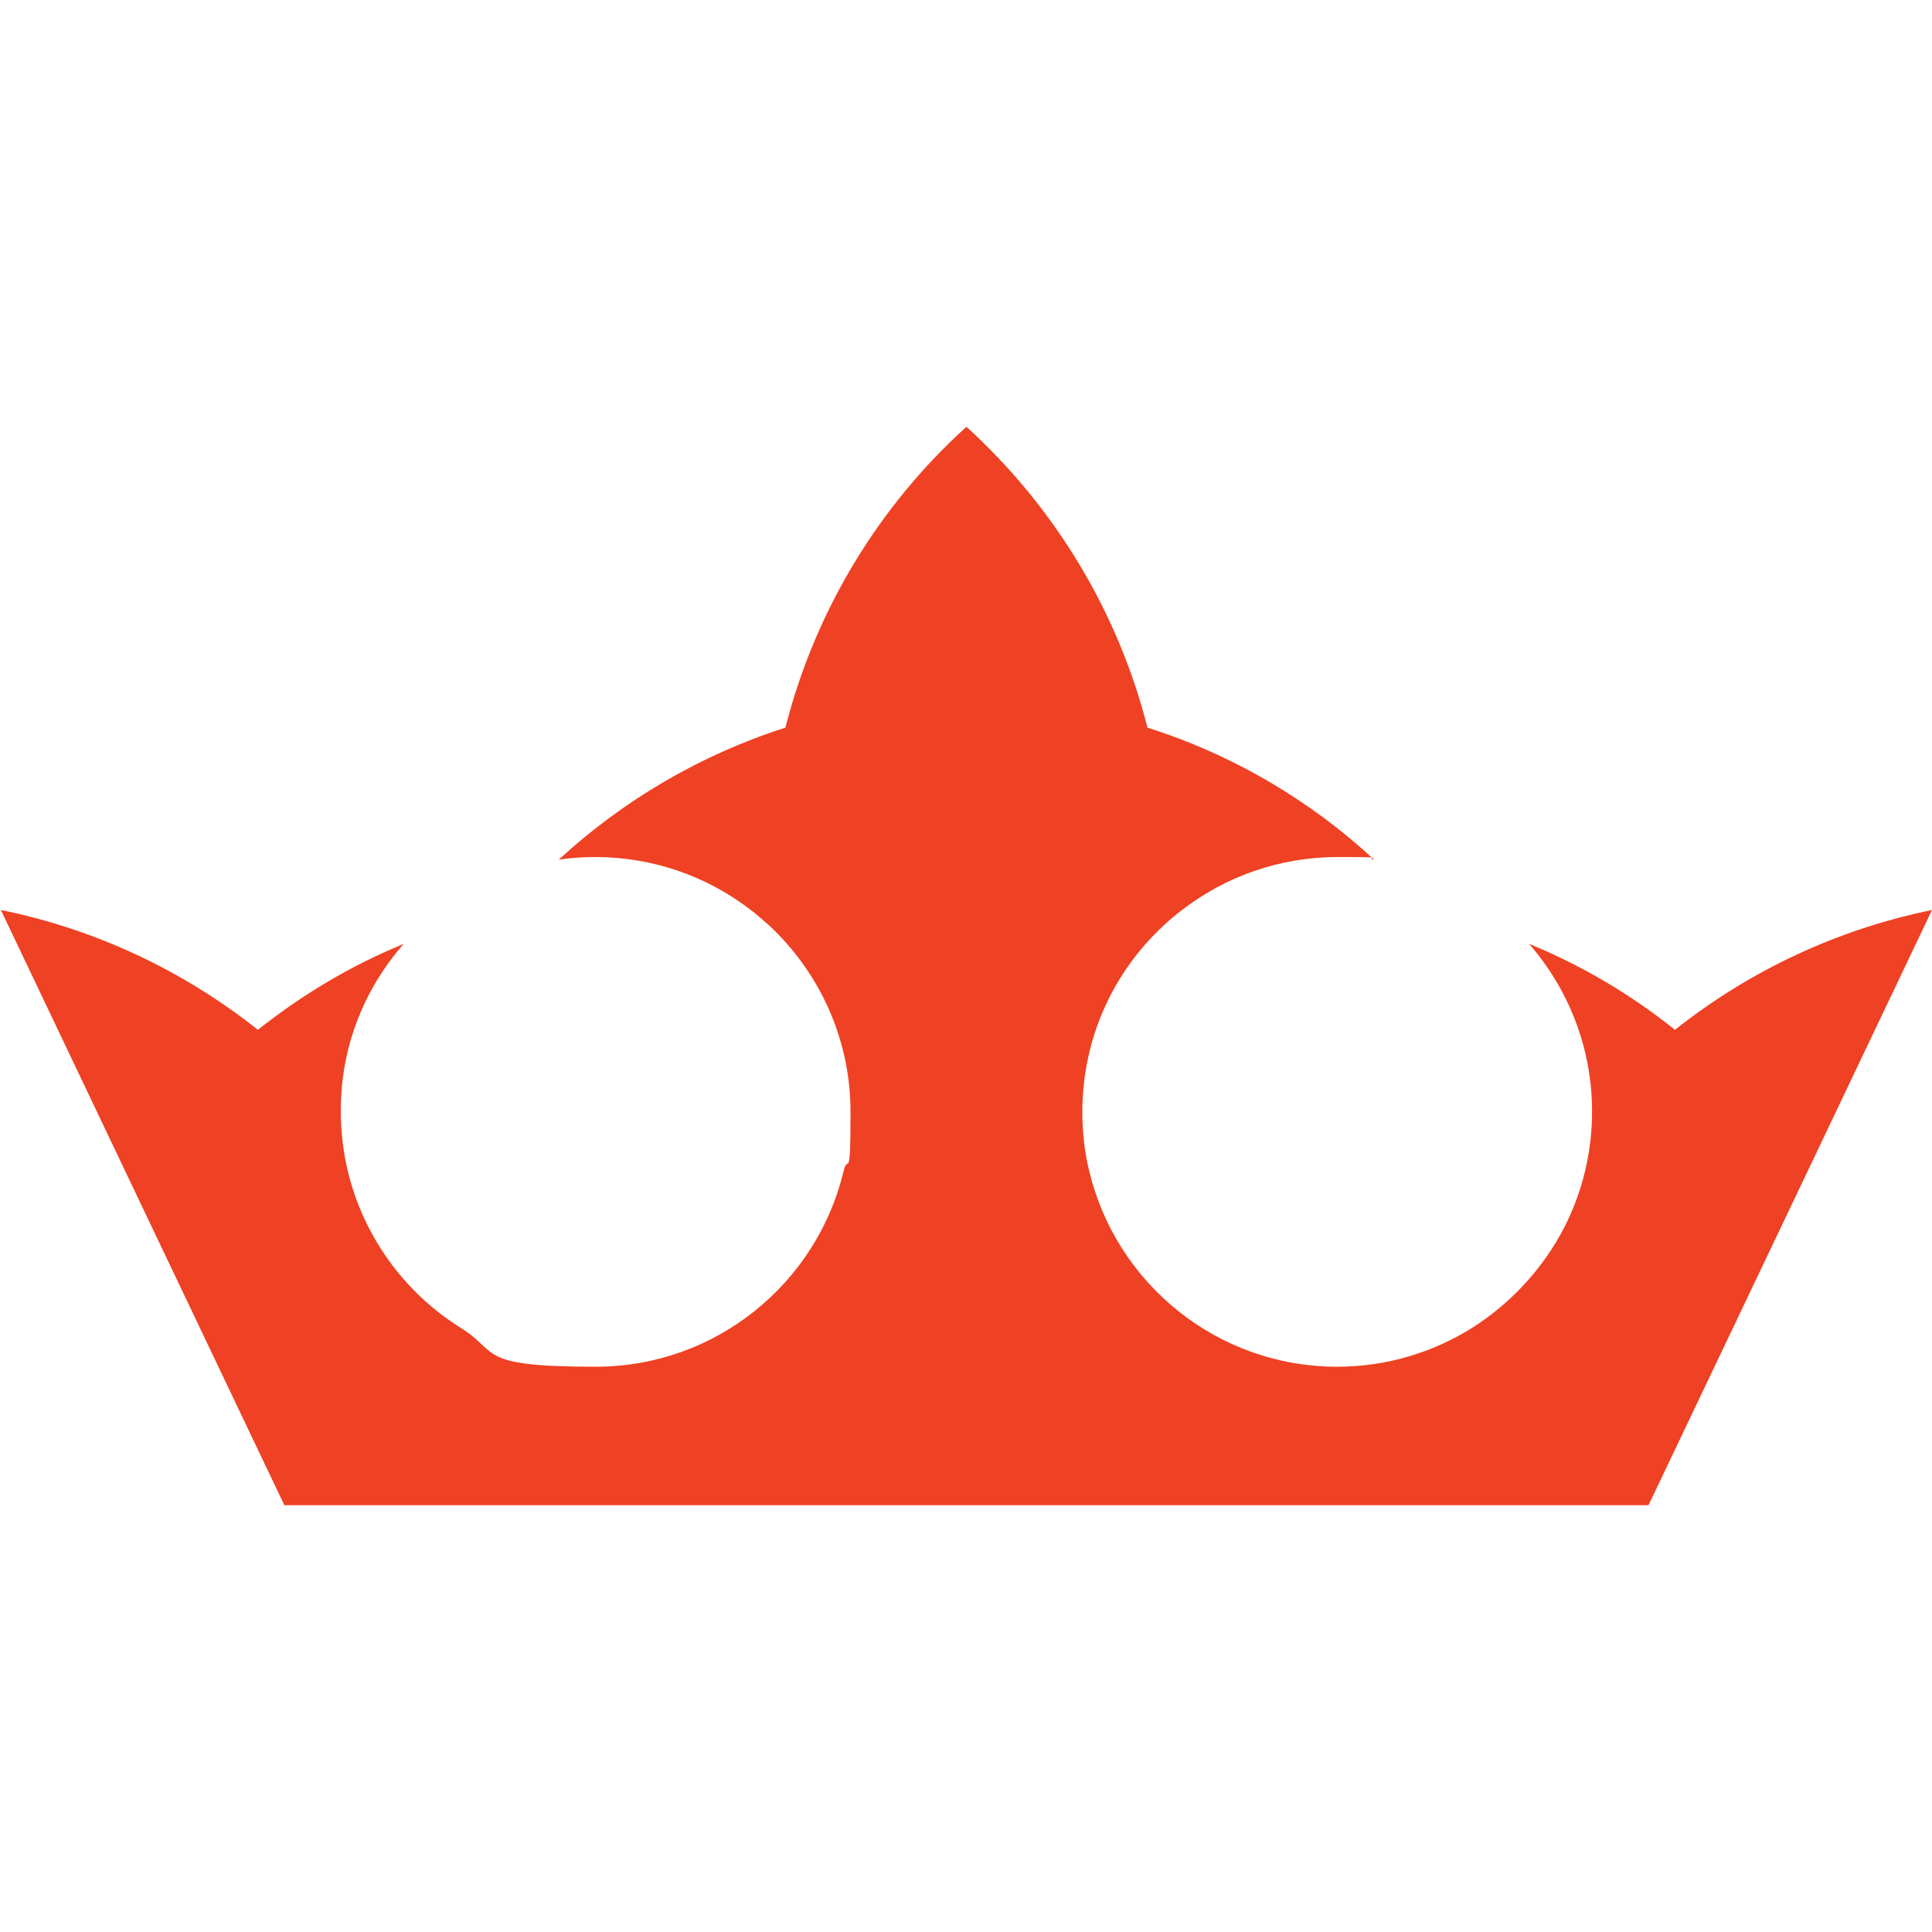
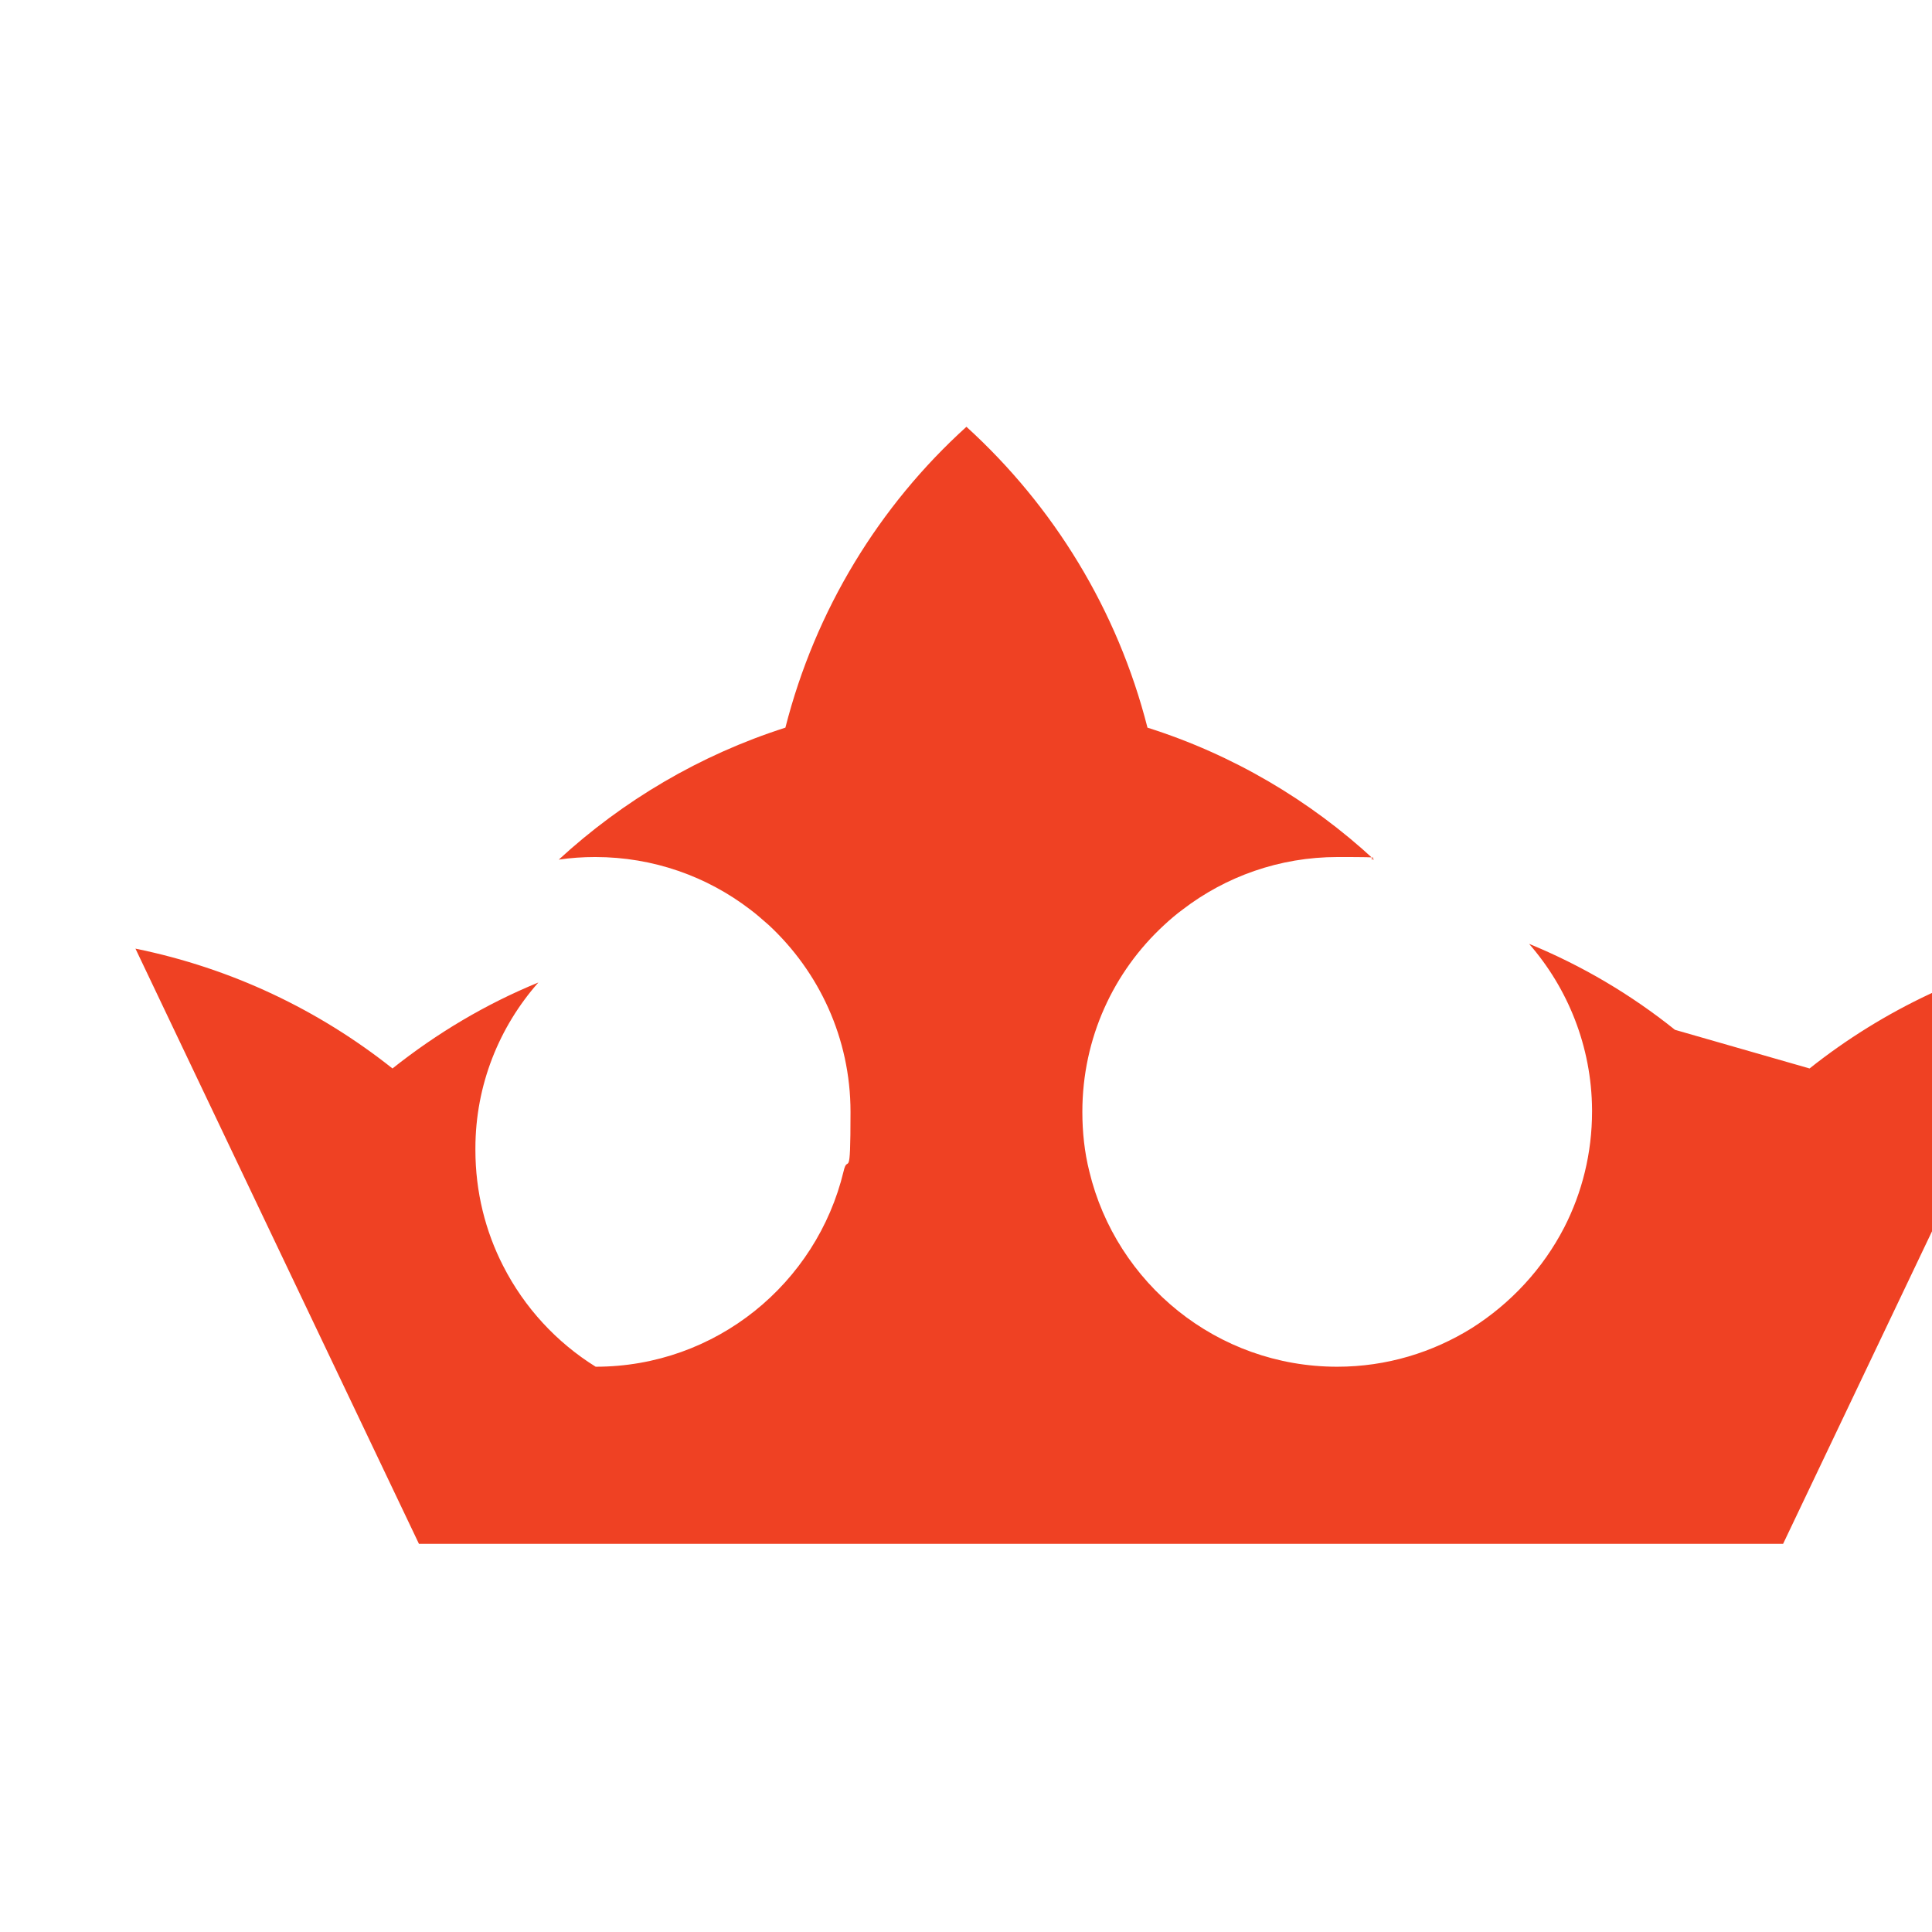
<svg xmlns="http://www.w3.org/2000/svg" version="1.1" viewBox="0 0 445 445">
  <defs>
    <style> .cls-1 { fill: #ef4123; } </style>
  </defs>
  <g>
    <g id="_Слой_1" data-name="Слой_1">
-       <path class="cls-1" d="M385.8,237.2c-10.1-8.1-21.4-14.8-33.6-19.8,8.9,10.2,14.4,23.6,14.5,38.2,0,.1,0,.3,0,.4,0,9.6-2.3,18.7-6.4,26.7-4.9,9.5-12.3,17.5-21.3,23.2-9,5.6-19.6,8.9-31,8.9-27.7,0-50.9-19.2-57.1-45-1.1-4.4-1.6-9-1.6-13.7,0-17,7.2-32.3,18.8-43,1.4-1.3,2.8-2.5,4.3-3.6,9.9-7.6,22.3-12.1,35.7-12.1s5.7.2,8.4.6c-14.8-13.7-32.6-24.2-52.2-30.4-6.9-27.1-21.6-51-41.7-69.3-20.1,18.2-34.8,42.2-41.7,69.3-19.7,6.3-37.4,16.8-52.2,30.4,2.7-.4,5.5-.6,8.4-.6,13.4,0,25.8,4.5,35.7,12.1,1.5,1.1,2.9,2.4,4.3,3.6,11.5,10.7,18.8,26,18.8,43s-.6,9.3-1.6,13.7c-6.2,25.8-29.4,45-57.1,45s-22-3.3-31-8.9c-9-5.6-16.4-13.6-21.3-23.2-4.1-8-6.4-17.1-6.4-26.7s0-.3,0-.4c0-14.6,5.5-28,14.5-38.2-12.2,5-23.4,11.7-33.6,19.8-17-13.5-37.1-23.1-59.2-27.6l28.9,60.7,36.4,76.4h314.2l36.4-76.4,28.9-60.7c-22,4.5-42.2,14.1-59.2,27.6" />
+       <path class="cls-1" d="M385.8,237.2c-10.1-8.1-21.4-14.8-33.6-19.8,8.9,10.2,14.4,23.6,14.5,38.2,0,.1,0,.3,0,.4,0,9.6-2.3,18.7-6.4,26.7-4.9,9.5-12.3,17.5-21.3,23.2-9,5.6-19.6,8.9-31,8.9-27.7,0-50.9-19.2-57.1-45-1.1-4.4-1.6-9-1.6-13.7,0-17,7.2-32.3,18.8-43,1.4-1.3,2.8-2.5,4.3-3.6,9.9-7.6,22.3-12.1,35.7-12.1s5.7.2,8.4.6c-14.8-13.7-32.6-24.2-52.2-30.4-6.9-27.1-21.6-51-41.7-69.3-20.1,18.2-34.8,42.2-41.7,69.3-19.7,6.3-37.4,16.8-52.2,30.4,2.7-.4,5.5-.6,8.4-.6,13.4,0,25.8,4.5,35.7,12.1,1.5,1.1,2.9,2.4,4.3,3.6,11.5,10.7,18.8,26,18.8,43s-.6,9.3-1.6,13.7c-6.2,25.8-29.4,45-57.1,45c-9-5.6-16.4-13.6-21.3-23.2-4.1-8-6.4-17.1-6.4-26.7s0-.3,0-.4c0-14.6,5.5-28,14.5-38.2-12.2,5-23.4,11.7-33.6,19.8-17-13.5-37.1-23.1-59.2-27.6l28.9,60.7,36.4,76.4h314.2l36.4-76.4,28.9-60.7c-22,4.5-42.2,14.1-59.2,27.6" />
    </g>
  </g>
</svg>